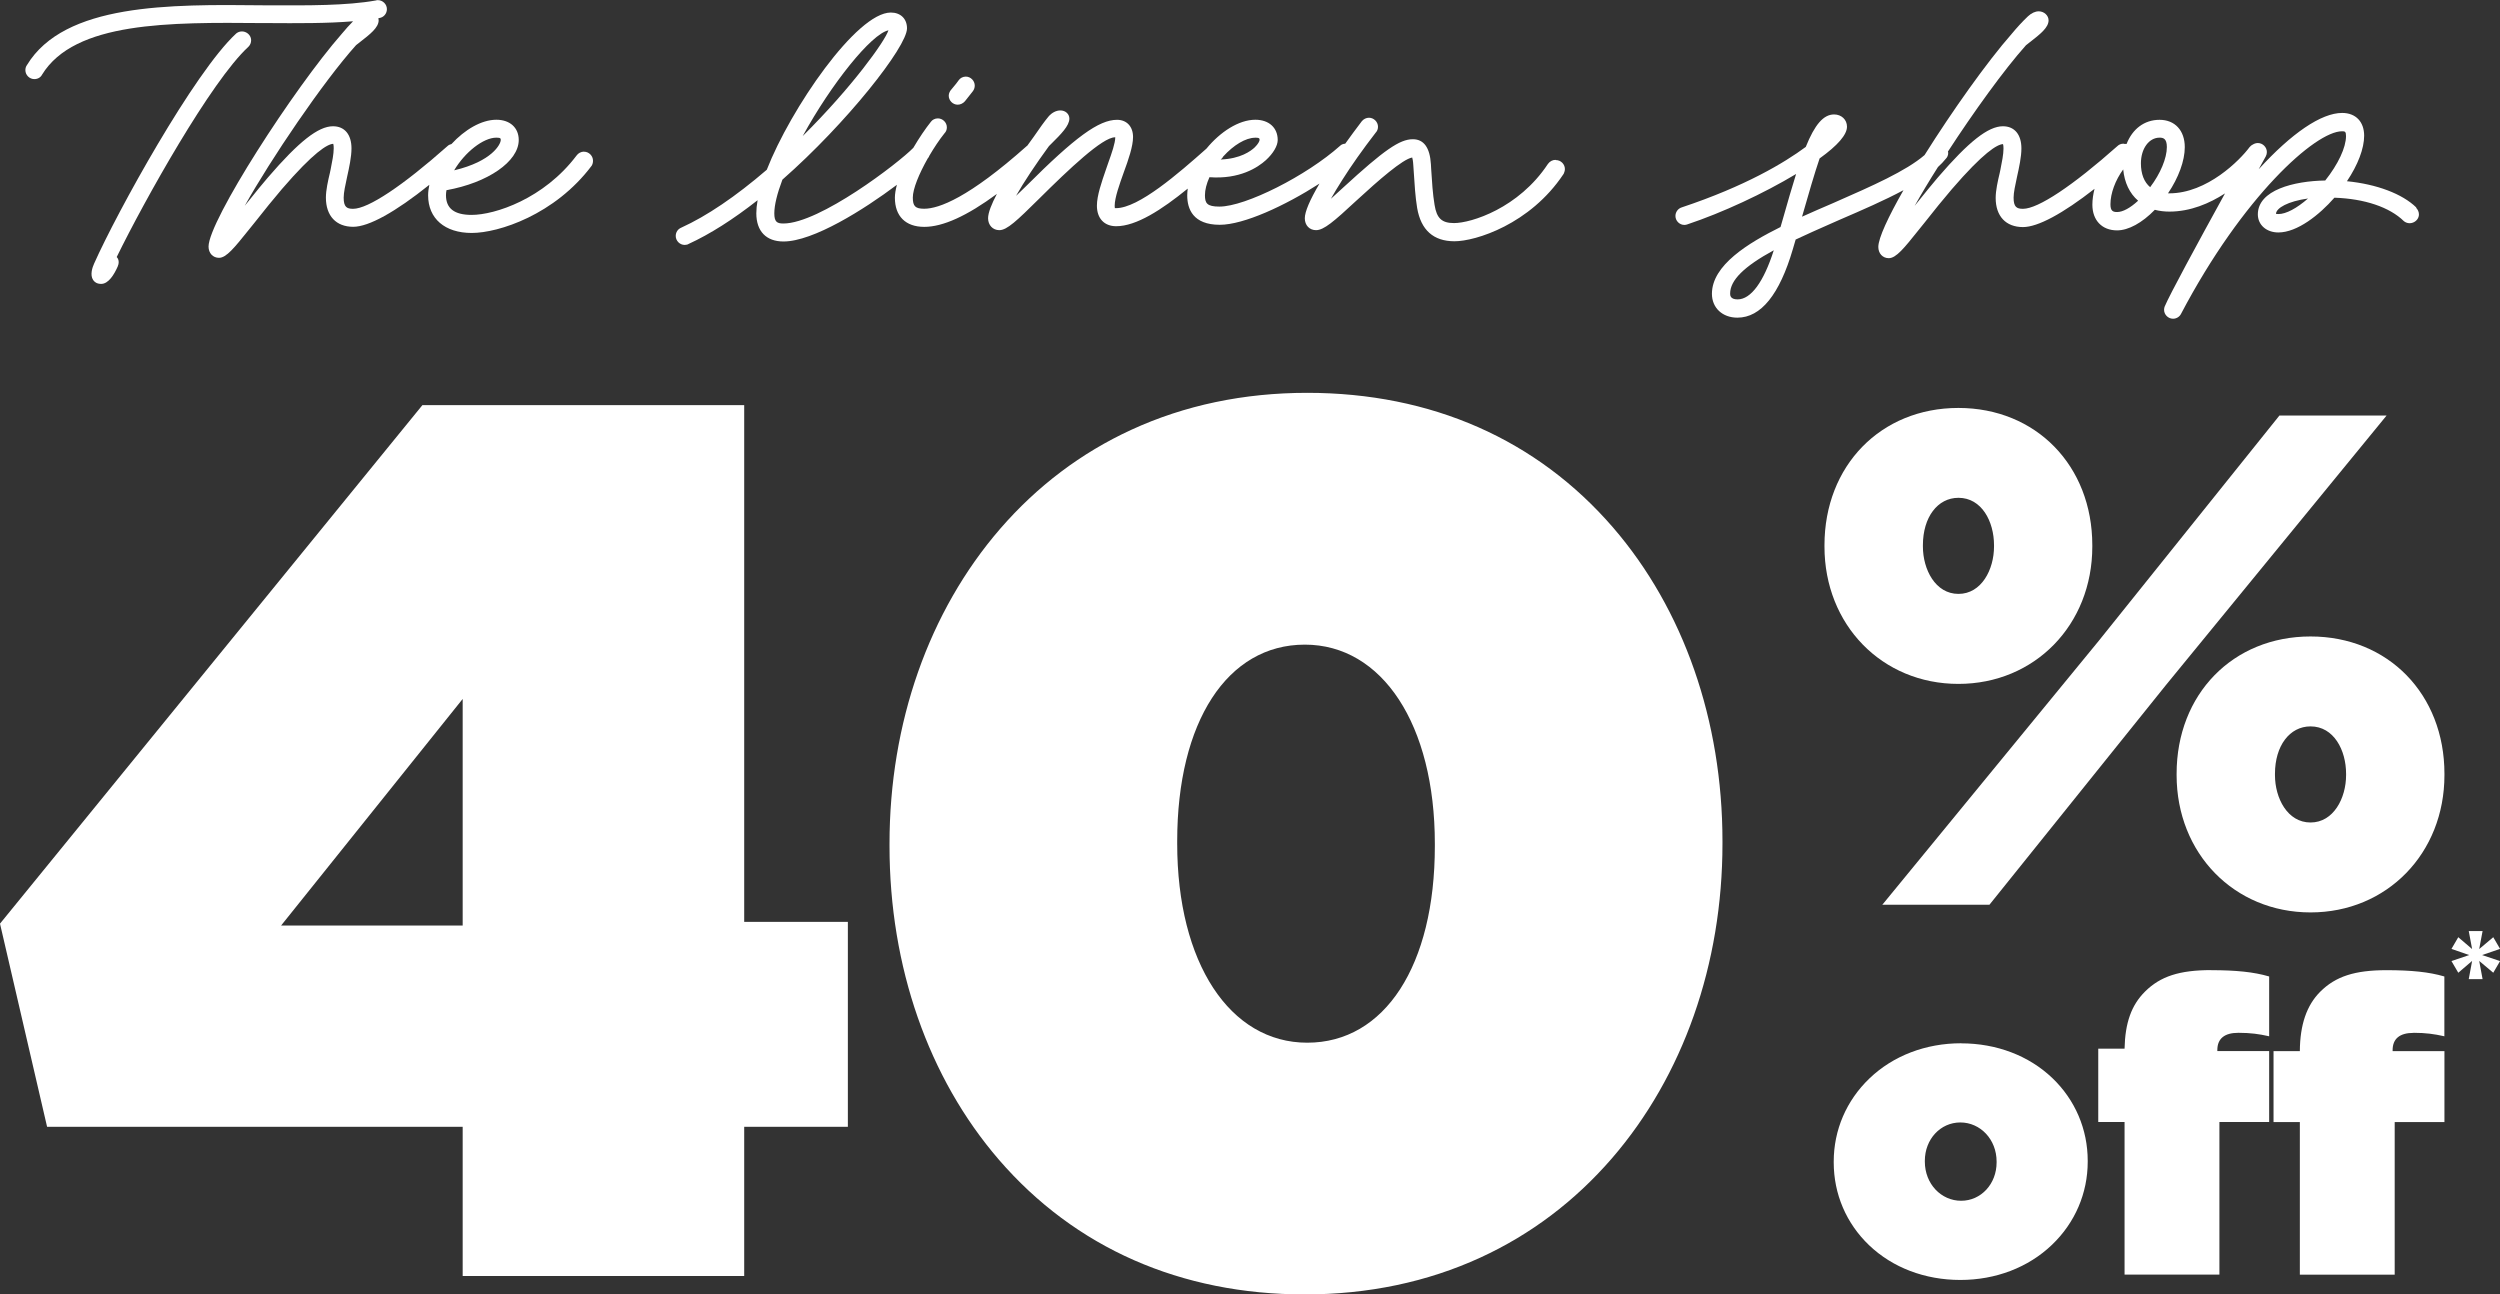
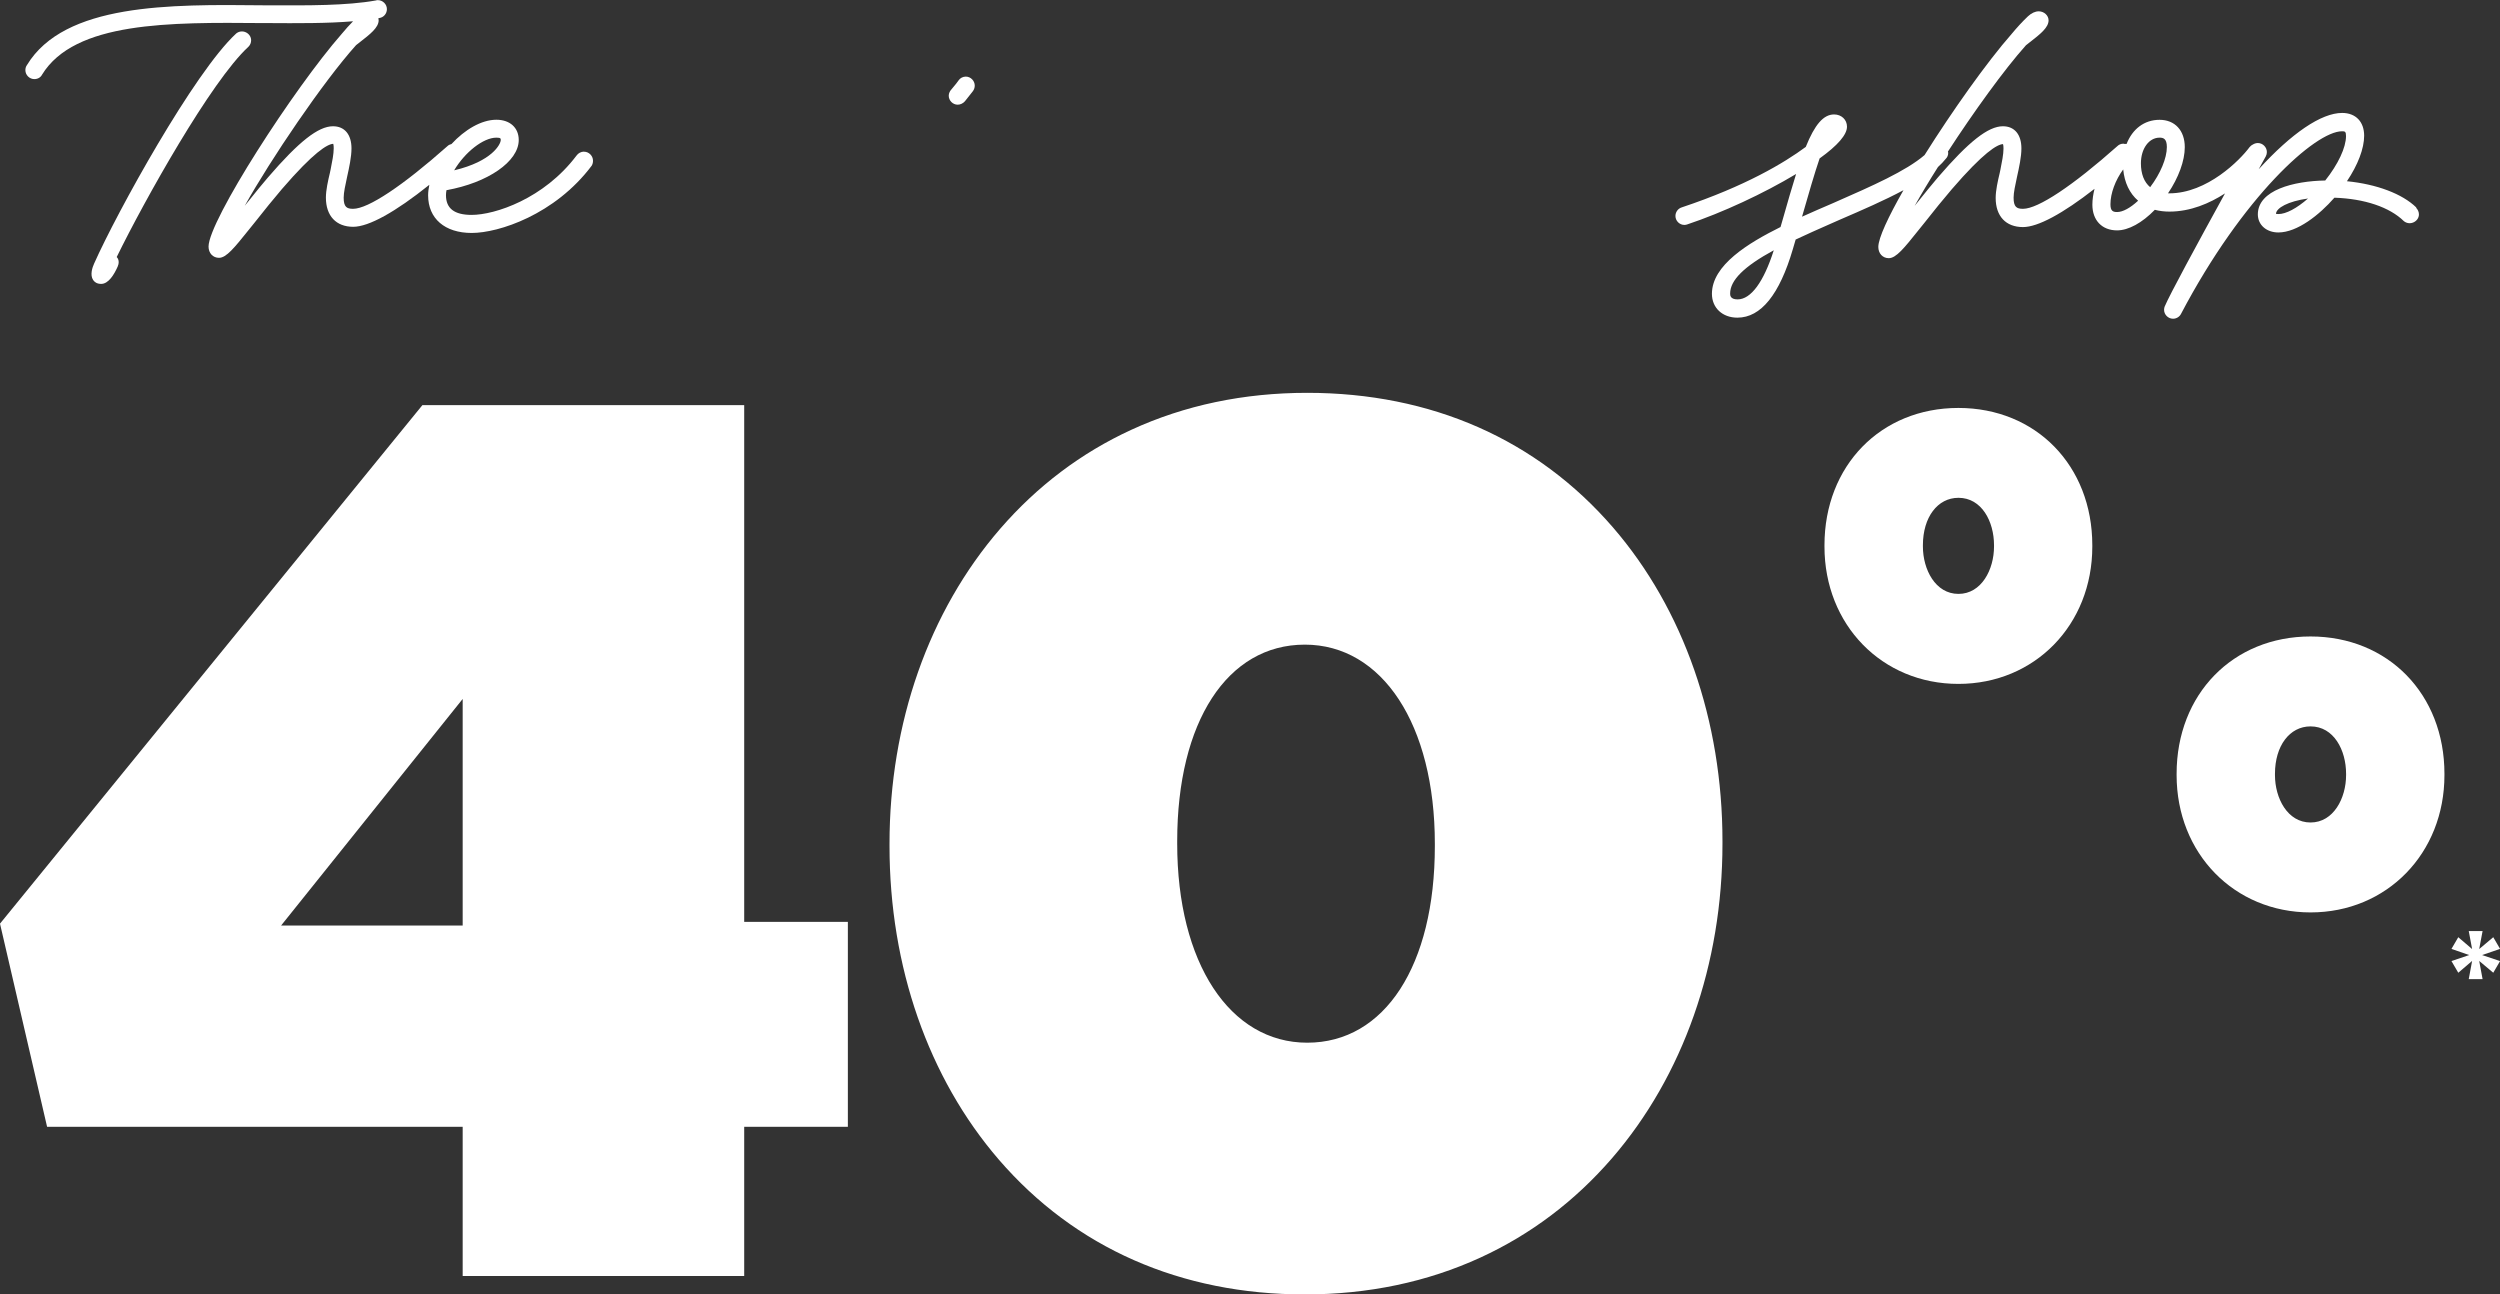
<svg xmlns="http://www.w3.org/2000/svg" width="309" height="160" viewBox="0 0 309 160" fill="none">
  <rect x="0" y="0" width="309" height="160" fill="#333333" stroke="none" />
  <g clip-path="url(#clip0_42_574)">
    <path d="M14.425 31.77C17.837 24.791 26.113 9.991 30.702 5.784C30.924 5.562 31.039 5.288 31.039 4.978C31.039 4.118 29.976 3.525 29.196 4.136L29.169 4.163C23.995 8.945 14.452 26.243 11.634 32.576C11.413 33.063 11.102 33.984 11.51 34.604C11.652 34.825 11.944 35.091 12.502 35.091C13.415 35.091 14.115 33.922 14.549 32.939C14.735 32.514 14.673 32.204 14.594 32.018C14.558 31.938 14.505 31.849 14.425 31.77Z" fill="white" />
    <path d="M72.18 18.741C71.825 18.741 71.471 18.927 71.258 19.228C67.235 24.569 61.175 26.562 58.295 26.562C56.159 26.562 55.123 25.765 55.123 24.135C55.123 23.949 55.14 23.745 55.185 23.506C60.297 22.594 64.116 19.963 64.116 17.306C64.116 15.783 63.026 14.8 61.352 14.8C59.491 14.8 57.426 16.04 55.805 17.802C55.619 17.847 55.442 17.926 55.318 18.05C49.762 22.975 45.509 25.809 43.639 25.809C42.868 25.809 42.478 25.596 42.478 24.427C42.478 23.816 42.682 22.86 42.904 21.85C43.161 20.699 43.444 19.388 43.444 18.343C43.444 16.624 42.593 15.606 41.158 15.606C39.342 15.606 36.94 17.492 33.121 21.93C32.342 22.833 31.588 23.772 30.871 24.666C30.658 24.932 30.454 25.189 30.25 25.437C33.44 19.724 39.926 10.123 44.011 5.58L44.507 5.19C45.739 4.234 46.802 3.41 46.802 2.506C46.802 2.418 46.785 2.338 46.767 2.25C46.802 2.25 46.838 2.241 46.873 2.232C47.423 2.152 47.821 1.692 47.821 1.125C47.821 0.523 47.307 0.018 46.705 0.018C46.643 0.018 46.536 0.018 46.43 0.062C42.85 0.7 38.119 0.682 33.104 0.655H32.466C20.991 0.531 7.966 0.407 3.332 8.042C3.208 8.21 3.137 8.423 3.137 8.671C3.137 9.273 3.642 9.778 4.244 9.778C4.67 9.778 5.024 9.565 5.192 9.238C9.224 2.648 20.991 2.754 32.377 2.852H33.006C36.816 2.878 40.476 2.896 43.639 2.63C43.169 3.109 42.718 3.605 42.266 4.154C36.294 10.965 25.776 27.306 25.776 30.477C25.776 31.283 26.316 31.867 27.07 31.867C27.973 31.867 28.966 30.627 30.765 28.386L31.5 27.474C32.652 26.013 33.804 24.587 34.849 23.364C38.801 18.777 40.476 17.811 41.185 17.776C41.185 17.785 41.247 17.891 41.247 18.334C41.247 19.042 41.061 19.963 40.866 20.938L40.777 21.363C40.547 22.311 40.281 23.506 40.281 24.427C40.281 26.686 41.548 28.032 43.657 28.032C45.58 28.032 48.867 26.208 53.067 22.842C52.978 23.276 52.916 23.719 52.916 24.144C52.916 27.014 54.981 28.794 58.304 28.794C61.626 28.794 68.582 26.544 73.136 20.477C73.243 20.291 73.296 20.087 73.296 19.866C73.296 19.264 72.791 18.75 72.188 18.75L72.18 18.741ZM61.352 17.014C61.892 17.014 61.892 17.129 61.892 17.306C61.892 17.811 60.838 19.937 56.133 21.053C57.453 18.821 59.73 17.014 61.352 17.014Z" fill="white" />
    <path d="M118.37 12.94C118.698 12.94 119.035 12.78 119.265 12.515C119.522 12.187 119.921 11.682 120.231 11.293C120.391 11.089 120.479 10.832 120.479 10.584C120.479 9.982 119.974 9.468 119.372 9.468C119.026 9.468 118.672 9.645 118.486 9.929C118.317 10.185 118.069 10.478 117.856 10.735C117.732 10.885 117.608 11.027 117.511 11.151C117.44 11.248 117.263 11.505 117.263 11.824C117.263 12.426 117.768 12.94 118.37 12.94Z" fill="white" />
-     <path d="M192.26 19.76C191.897 19.76 191.56 19.937 191.321 20.265C187.706 25.738 181.84 27.572 179.722 27.572C178.207 27.572 177.578 26.987 177.312 25.322C177.09 24.029 176.984 22.372 176.895 20.911L176.86 20.3C176.736 18.245 175.983 17.209 174.627 17.209C172.997 17.209 171.074 18.546 166.041 23.161C165.447 23.719 164.933 24.179 164.499 24.569C164.889 23.878 165.368 23.081 165.917 22.222C167.007 20.495 168.442 18.458 170.037 16.394C170.214 16.217 170.321 15.951 170.321 15.668C170.321 15.066 169.807 14.552 169.204 14.552C168.877 14.552 168.54 14.711 168.318 14.986C167.574 15.96 166.901 16.881 166.271 17.758C166.023 17.776 165.802 17.855 165.651 18.006C161.478 21.735 153.937 25.535 150.721 25.535C149.179 25.535 148.931 25.118 148.931 24.126C148.931 23.471 149.126 22.709 149.489 21.903C153.22 22.178 155.453 20.707 156.463 19.795C157.366 18.971 157.925 18.024 157.925 17.306C157.925 15.783 156.835 14.8 155.16 14.8C153.104 14.8 150.801 16.314 149.117 18.369C145.679 21.416 140.735 25.729 137.935 25.729C137.855 25.729 137.811 25.729 137.802 25.729C137.793 25.694 137.775 25.605 137.775 25.419C137.775 24.436 138.396 22.709 138.892 21.319C139.477 19.733 140.044 18.086 140.044 16.934C140.044 15.641 139.264 14.809 138.068 14.809C135.817 14.809 132.875 16.952 126.832 23.001C126.549 23.276 126.283 23.524 126.044 23.763C125.884 23.914 125.734 24.064 125.583 24.206C126.558 22.488 128.002 20.318 129.65 18.059L129.987 17.723C131.112 16.607 132.175 15.553 132.175 14.658C132.175 14.091 131.688 13.649 131.068 13.649C130.545 13.649 130.013 13.923 129.606 14.393C129.083 15.021 128.516 15.818 127.78 16.89C127.577 17.165 127.293 17.554 126.974 18.006C126.956 18.024 126.93 18.024 126.921 18.041C119.717 24.454 116.04 25.8 114.232 25.8C113.134 25.8 112.824 25.49 112.824 24.419C112.824 23.347 113.586 21.496 114.667 19.583C114.746 19.503 114.826 19.379 114.879 19.228C115.446 18.263 116.075 17.306 116.74 16.474C116.926 16.297 117.032 16.031 117.032 15.739C117.032 15.136 116.519 14.632 115.916 14.632C115.562 14.632 115.225 14.809 115.056 15.057C114.392 15.889 113.612 17.032 112.886 18.272C111.069 20.141 101.305 27.625 96.83 27.625C96.05 27.625 95.705 27.439 95.705 26.367C95.705 25.375 96.05 23.94 96.706 22.204C104.654 15.225 112.106 5.775 112.106 3.507C112.106 2.321 111.317 1.55 110.103 1.55C105.877 1.55 97.716 13.445 94.774 20.982C90.92 24.294 87.358 26.704 84.204 28.138C83.778 28.316 83.521 28.705 83.521 29.166C83.521 29.768 84.026 30.273 84.629 30.273C84.824 30.273 85.019 30.22 85.098 30.158C87.748 28.944 90.619 27.12 93.64 24.746C93.534 25.34 93.481 25.88 93.481 26.367C93.481 28.581 94.703 29.848 96.839 29.848C100.507 29.848 106.772 25.915 110.857 22.842C110.706 23.418 110.608 23.958 110.608 24.436C110.608 26.73 111.938 28.041 114.241 28.041C116.545 28.041 119.513 26.695 123.217 23.967C122.57 25.189 122.127 26.287 122.127 26.978C122.127 27.828 122.712 28.448 123.518 28.448C124.467 28.448 125.698 27.27 128.392 24.605C132.193 20.831 136.278 16.97 137.811 16.97C137.82 16.97 137.837 16.97 137.846 16.97C137.846 17.687 137.421 18.892 136.969 20.158L136.703 20.929C136.154 22.523 135.578 24.171 135.578 25.428C135.578 26.996 136.491 27.961 137.961 27.961C140.442 27.961 143.57 25.942 146.804 23.311C146.769 23.595 146.742 23.878 146.742 24.153C146.742 25.809 147.442 27.784 150.765 27.784C153.716 27.784 158.802 25.446 163.09 22.691C161.894 24.72 161.274 26.172 161.274 26.978C161.274 27.846 161.85 28.448 162.665 28.448C163.622 28.448 164.854 27.394 167.627 24.817C170.401 22.266 173.369 19.671 174.547 19.468C174.592 19.591 174.654 19.875 174.689 20.486L174.742 21.265C174.831 22.718 174.937 24.374 175.159 25.703C175.628 28.439 177.179 29.821 179.775 29.821C182.371 29.821 189.114 27.731 193.244 21.522L193.297 21.425C193.35 21.283 193.421 21.106 193.421 20.893C193.421 20.291 192.916 19.786 192.313 19.786L192.26 19.76ZM155.142 17.014C155.683 17.014 155.683 17.129 155.683 17.306C155.683 17.413 155.532 17.785 155.08 18.219C154.611 18.662 153.326 19.627 150.872 19.715C151.013 19.618 151.12 19.494 151.191 19.343C152.458 17.935 153.973 17.023 155.134 17.023L155.142 17.014ZM99.213 16.819C102.767 10.336 107.693 4.198 109.811 3.746C109.377 5.102 105.319 10.761 99.213 16.819Z" fill="white" />
    <path d="M298.651 25.641C296.914 23.949 293.751 22.762 290.082 22.399C291.438 20.38 292.209 18.36 292.209 16.775C292.209 15.039 291.163 13.959 289.489 13.959C286.91 13.959 283.251 16.456 279.175 20.92C279.29 20.716 279.396 20.521 279.494 20.335L280.052 19.326C280.141 19.157 280.185 18.98 280.185 18.794C280.185 18.192 279.671 17.678 279.069 17.678C278.856 17.678 278.643 17.749 278.466 17.855C278.306 17.926 278.165 18.041 278.041 18.192C276.871 19.777 272.813 23.896 268.134 23.896C268.072 23.896 268.019 23.896 267.966 23.896C269.269 21.965 270.039 19.875 270.039 18.183C270.039 16.128 268.817 14.809 266.92 14.809C265.024 14.809 263.562 15.96 262.845 17.794C262.809 17.794 262.774 17.785 262.738 17.785C262.694 17.785 262.658 17.785 262.614 17.794C262.561 17.794 262.517 17.758 262.455 17.758C262.171 17.758 261.896 17.873 261.719 18.05C256.172 22.975 251.91 25.809 250.041 25.809C249.27 25.809 248.88 25.596 248.88 24.427C248.88 23.816 249.084 22.86 249.305 21.85C249.562 20.699 249.846 19.388 249.846 18.343C249.846 16.624 248.995 15.606 247.56 15.606C245.743 15.606 243.342 17.492 239.523 21.93C238.743 22.842 237.981 23.79 237.255 24.693C237.051 24.95 236.847 25.198 236.652 25.446C237.441 24.038 238.424 22.39 239.532 20.645C239.904 20.309 240.232 19.963 240.507 19.618C240.693 19.441 240.799 19.175 240.799 18.892C240.799 18.839 240.772 18.785 240.764 18.732C243.927 13.87 247.702 8.618 250.413 5.589L250.909 5.199C252.141 4.242 253.204 3.419 253.204 2.515C253.204 1.913 252.646 1.399 251.99 1.399C251.556 1.399 251.095 1.612 250.661 2.011C249.961 2.675 249.305 3.392 248.65 4.18C245.575 7.679 241.304 13.71 237.875 19.166C235.589 21.141 231.354 23.001 226.897 24.959L226.516 25.127C225.302 25.65 224.017 26.199 222.732 26.783C223.556 23.914 224.274 21.425 224.903 19.583C227.145 17.971 228.288 16.651 228.288 15.659C228.288 14.791 227.605 14.145 226.693 14.145C225.39 14.145 224.309 15.384 223.193 18.157C220.517 20.141 215.697 23.019 207.864 25.632C207.403 25.774 207.084 26.208 207.084 26.695C207.084 27.297 207.589 27.802 208.192 27.802C208.333 27.802 208.466 27.766 208.564 27.731C212.87 26.296 218.009 23.905 221.997 21.505C221.474 23.17 220.933 25.056 220.375 27.022L220.074 28.059C216.086 30.043 211.594 32.77 211.594 36.313C211.594 38.049 212.888 39.263 214.74 39.263C217.646 39.263 219.95 36.411 221.598 30.787C221.66 30.565 221.731 30.344 221.793 30.122C221.846 29.954 221.899 29.777 221.943 29.609C223.281 28.971 224.699 28.351 226.197 27.687L227.402 27.155C230.131 25.977 232.913 24.773 235.27 23.506C233.4 26.783 232.16 29.431 232.16 30.521C232.16 31.327 232.7 31.911 233.453 31.911C234.357 31.911 235.35 30.672 237.148 28.422L237.884 27.509C239.036 26.039 240.196 24.613 241.233 23.4C245.185 18.812 246.86 17.847 247.569 17.811C247.569 17.82 247.631 17.926 247.631 18.369C247.631 19.078 247.445 19.999 247.25 20.973L247.161 21.398C246.931 22.346 246.665 23.542 246.665 24.463C246.665 26.721 247.923 28.067 250.041 28.067C251.875 28.067 254.95 26.411 258.884 23.338C258.715 24.002 258.618 24.666 258.618 25.304C258.618 27.235 259.814 28.475 261.666 28.475C263.075 28.475 264.758 27.554 266.336 25.933C266.92 26.084 267.514 26.154 268.134 26.154C270.748 26.154 273.105 25.136 275.01 23.905C271.555 30.184 268.188 36.384 267.558 37.881C267.514 37.996 267.479 38.12 267.479 38.288C267.479 38.891 267.984 39.395 268.586 39.395C269.003 39.395 269.393 39.156 269.57 38.802C277.217 24.268 286.193 16.226 289.471 16.226C289.834 16.226 289.967 16.252 289.967 16.819C289.967 18.236 288.984 20.318 287.398 22.311C283.508 22.372 279.069 23.497 279.069 26.5C279.069 27.793 280.132 28.732 281.603 28.732C283.951 28.732 286.689 26.544 288.532 24.436C292.244 24.56 295.354 25.596 297.127 27.341C297.898 27.944 298.979 27.359 298.979 26.5C298.979 26.208 298.854 25.915 298.642 25.694L298.651 25.641ZM285.271 24.534C283.871 25.756 282.551 26.456 281.62 26.456C281.434 26.456 281.337 26.429 281.31 26.429C281.337 25.712 282.79 24.879 285.271 24.534ZM260.851 25.251C260.851 23.887 261.462 22.266 262.428 20.938C262.579 22.558 263.217 23.905 264.271 24.808C263.305 25.703 262.375 26.208 261.675 26.208C261.143 26.208 260.851 26.057 260.851 25.26V25.251ZM267.824 18.174C267.824 19.556 267.027 21.46 265.76 23.134C265.015 22.514 264.617 21.505 264.617 20.185C264.617 18.378 265.609 17.014 266.92 17.014C267.355 17.014 267.824 17.103 267.824 18.174ZM219.241 30.928C217.992 34.852 216.414 37.004 214.766 37.004C213.845 37.004 213.845 36.482 213.845 36.278C213.845 34.639 215.564 32.93 219.25 30.928H219.241Z" fill="white" />
    <path d="M91.983 50.077H52.207L0.027 114.13L0 114.166L5.804 139.204L5.822 139.275H57.187V157.715H91.983V139.275H104.796V113.944H91.983V50.077ZM34.743 114.396L57.187 86.39V114.396H34.743Z" fill="white" />
    <path d="M161.575 48.554C153.742 48.554 146.432 50.086 139.849 53.115C133.637 55.967 128.179 60.094 123.616 65.364C114.8 75.558 109.944 89.375 109.944 104.272V104.573C109.944 119.471 114.746 133.234 123.456 143.331C132.867 154.234 145.945 159.991 161.265 159.991C169.098 159.991 176.408 158.459 182.992 155.43C189.203 152.578 194.661 148.451 199.224 143.181C208.041 132.986 212.897 119.17 212.897 104.272V103.971C212.897 89.074 208.094 75.31 199.384 65.213C189.974 54.31 176.895 48.554 161.575 48.554ZM145.502 103.971C145.502 89.207 151.696 79.677 161.274 79.677C170.852 79.677 177.347 89.561 177.347 104.281V104.582C177.347 119.347 171.154 128.877 161.575 128.877C151.997 128.877 145.502 118.993 145.502 104.272V103.971Z" fill="white" />
-     <path d="M242.394 128.948C238.017 128.948 233.994 130.489 231.07 133.288C228.217 136.016 226.648 139.665 226.648 143.57V143.677C226.648 147.583 228.199 151.214 231.026 153.915C233.923 156.679 237.919 158.202 242.296 158.202C246.674 158.202 250.696 156.661 253.62 153.862C256.474 151.134 258.042 147.485 258.042 143.579V143.482C258.042 139.576 256.491 135.945 253.665 133.243C250.767 130.48 246.771 128.957 242.394 128.957V128.948ZM237.91 143.473C237.91 140.816 239.833 138.735 242.296 138.735C244.76 138.735 246.78 140.816 246.78 143.57V143.677C246.78 146.334 244.857 148.415 242.394 148.415C239.931 148.415 237.91 146.334 237.91 143.579V143.482V143.473Z" fill="white" />
-     <path d="M298.323 127.655C299.847 127.655 300.901 127.814 302.018 128.062L302.124 128.089V120.693L302.062 120.675C300.237 120.144 298.048 119.914 294.973 119.914C291.048 119.914 288.673 120.684 286.777 122.58C285.103 124.254 284.279 126.663 284.261 129.922H281.009V138.69H284.261V157.547H295.984V138.69H302.133V129.922H295.727V129.807C295.727 128.381 296.604 127.663 298.332 127.663L298.323 127.655Z" fill="white" />
-     <path d="M273.309 119.905C269.384 119.905 267.009 120.675 265.113 122.571C263.438 124.245 262.667 126.415 262.596 129.612H259.344V138.681H262.596V157.538H274.319V138.681H280.468V129.913H274.062V129.798C274.062 128.372 274.939 127.655 276.667 127.655C278.191 127.655 279.246 127.814 280.362 128.062L280.468 128.089V120.693L280.406 120.675C278.581 120.144 276.393 119.914 273.318 119.914L273.309 119.905Z" fill="white" />
    <path d="M269.029 95.637V95.805C269.029 105.477 276.144 112.775 285.581 112.775C295.018 112.775 302.133 105.477 302.133 95.805V95.637C302.133 85.806 295.177 78.667 285.581 78.667C275.985 78.667 269.029 85.806 269.029 95.637ZM281.186 95.637C281.186 92.192 282.994 89.782 285.581 89.782C288.461 89.782 289.976 92.723 289.976 95.637V95.805C289.976 98.639 288.434 101.66 285.581 101.66C282.728 101.66 281.186 98.648 281.186 95.805V95.637Z" fill="white" />
-     <path d="M232.647 111.827H245.894L267.718 84.663L294.982 51.361H281.736L259.398 79.216L232.771 111.686L232.647 111.827Z" fill="white" />
    <path d="M242.057 84.53C251.494 84.53 258.609 77.232 258.609 67.561V67.392C258.609 57.561 251.653 50.422 242.057 50.422C232.461 50.422 225.505 57.561 225.505 67.392V67.561C225.505 77.232 232.621 84.53 242.057 84.53ZM237.671 67.383C237.671 63.938 239.479 61.529 242.066 61.529C244.946 61.529 246.461 64.469 246.461 67.383V67.552C246.461 70.386 244.919 73.406 242.066 73.406C239.213 73.406 237.671 70.386 237.671 67.552V67.383Z" fill="white" />
    <path d="M305.553 118.771L303.843 120.232L303.001 118.789L305.19 118.045L303.001 117.283L303.843 115.839L305.553 117.301L305.137 115.078H306.847L306.43 117.301L308.167 115.839L309.009 117.283L306.785 118.045L309.009 118.789L308.167 120.232L306.43 118.771L306.847 121.021H305.137L305.553 118.771Z" fill="white" />
  </g>
  <defs>
    <clipPath id="clip0_42_574">
      <rect width="309" height="160" fill="white" />
    </clipPath>
  </defs>
</svg>